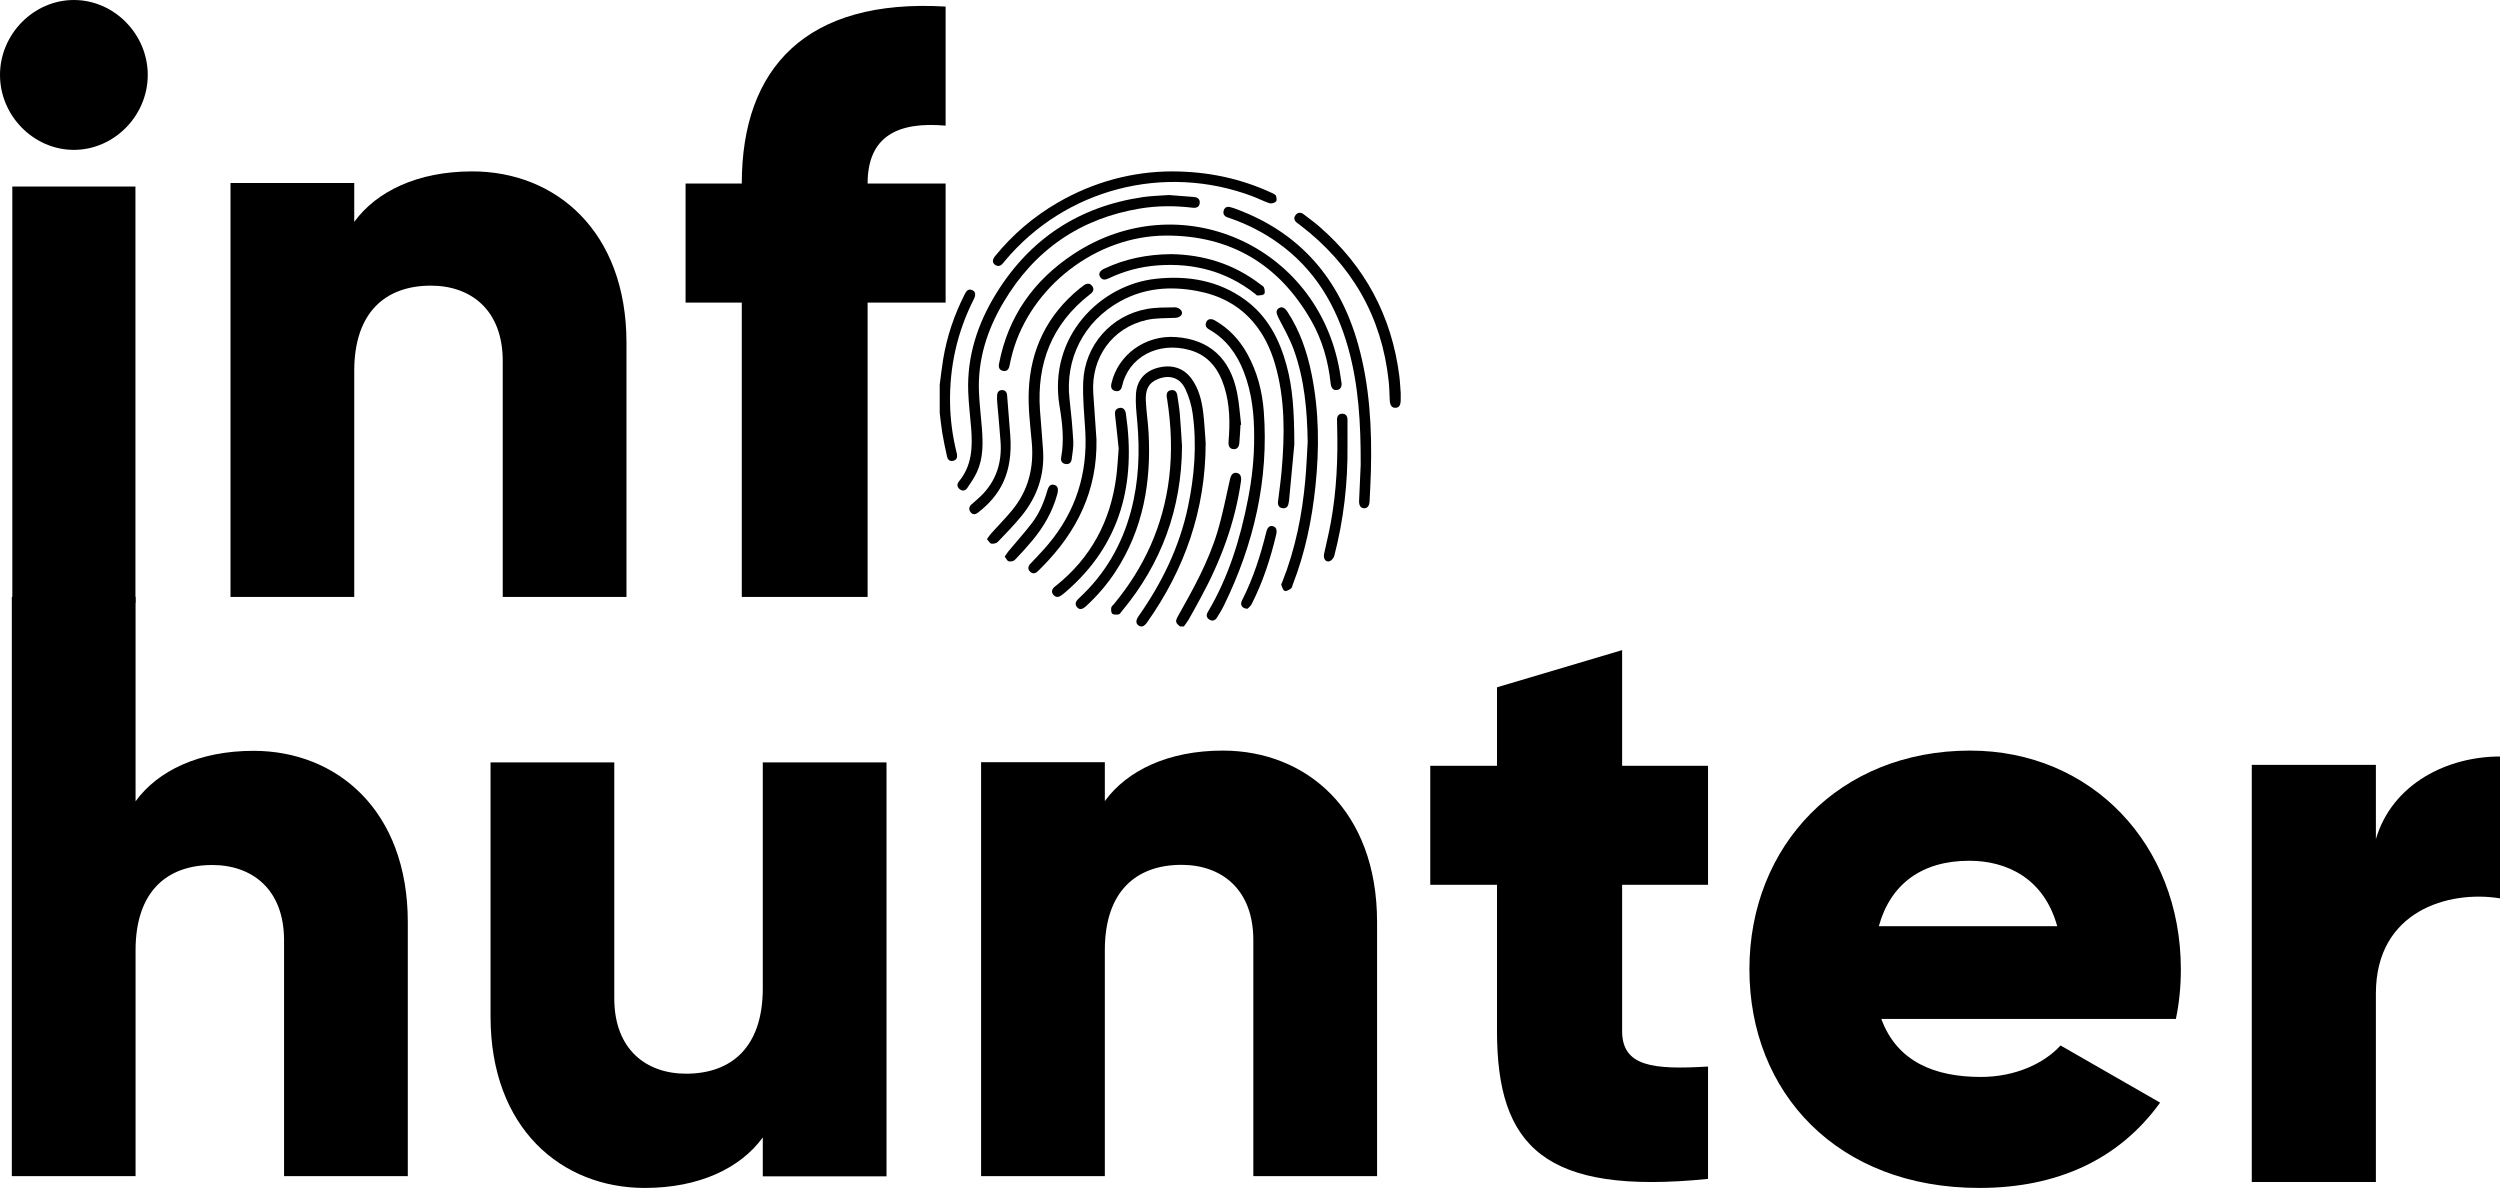
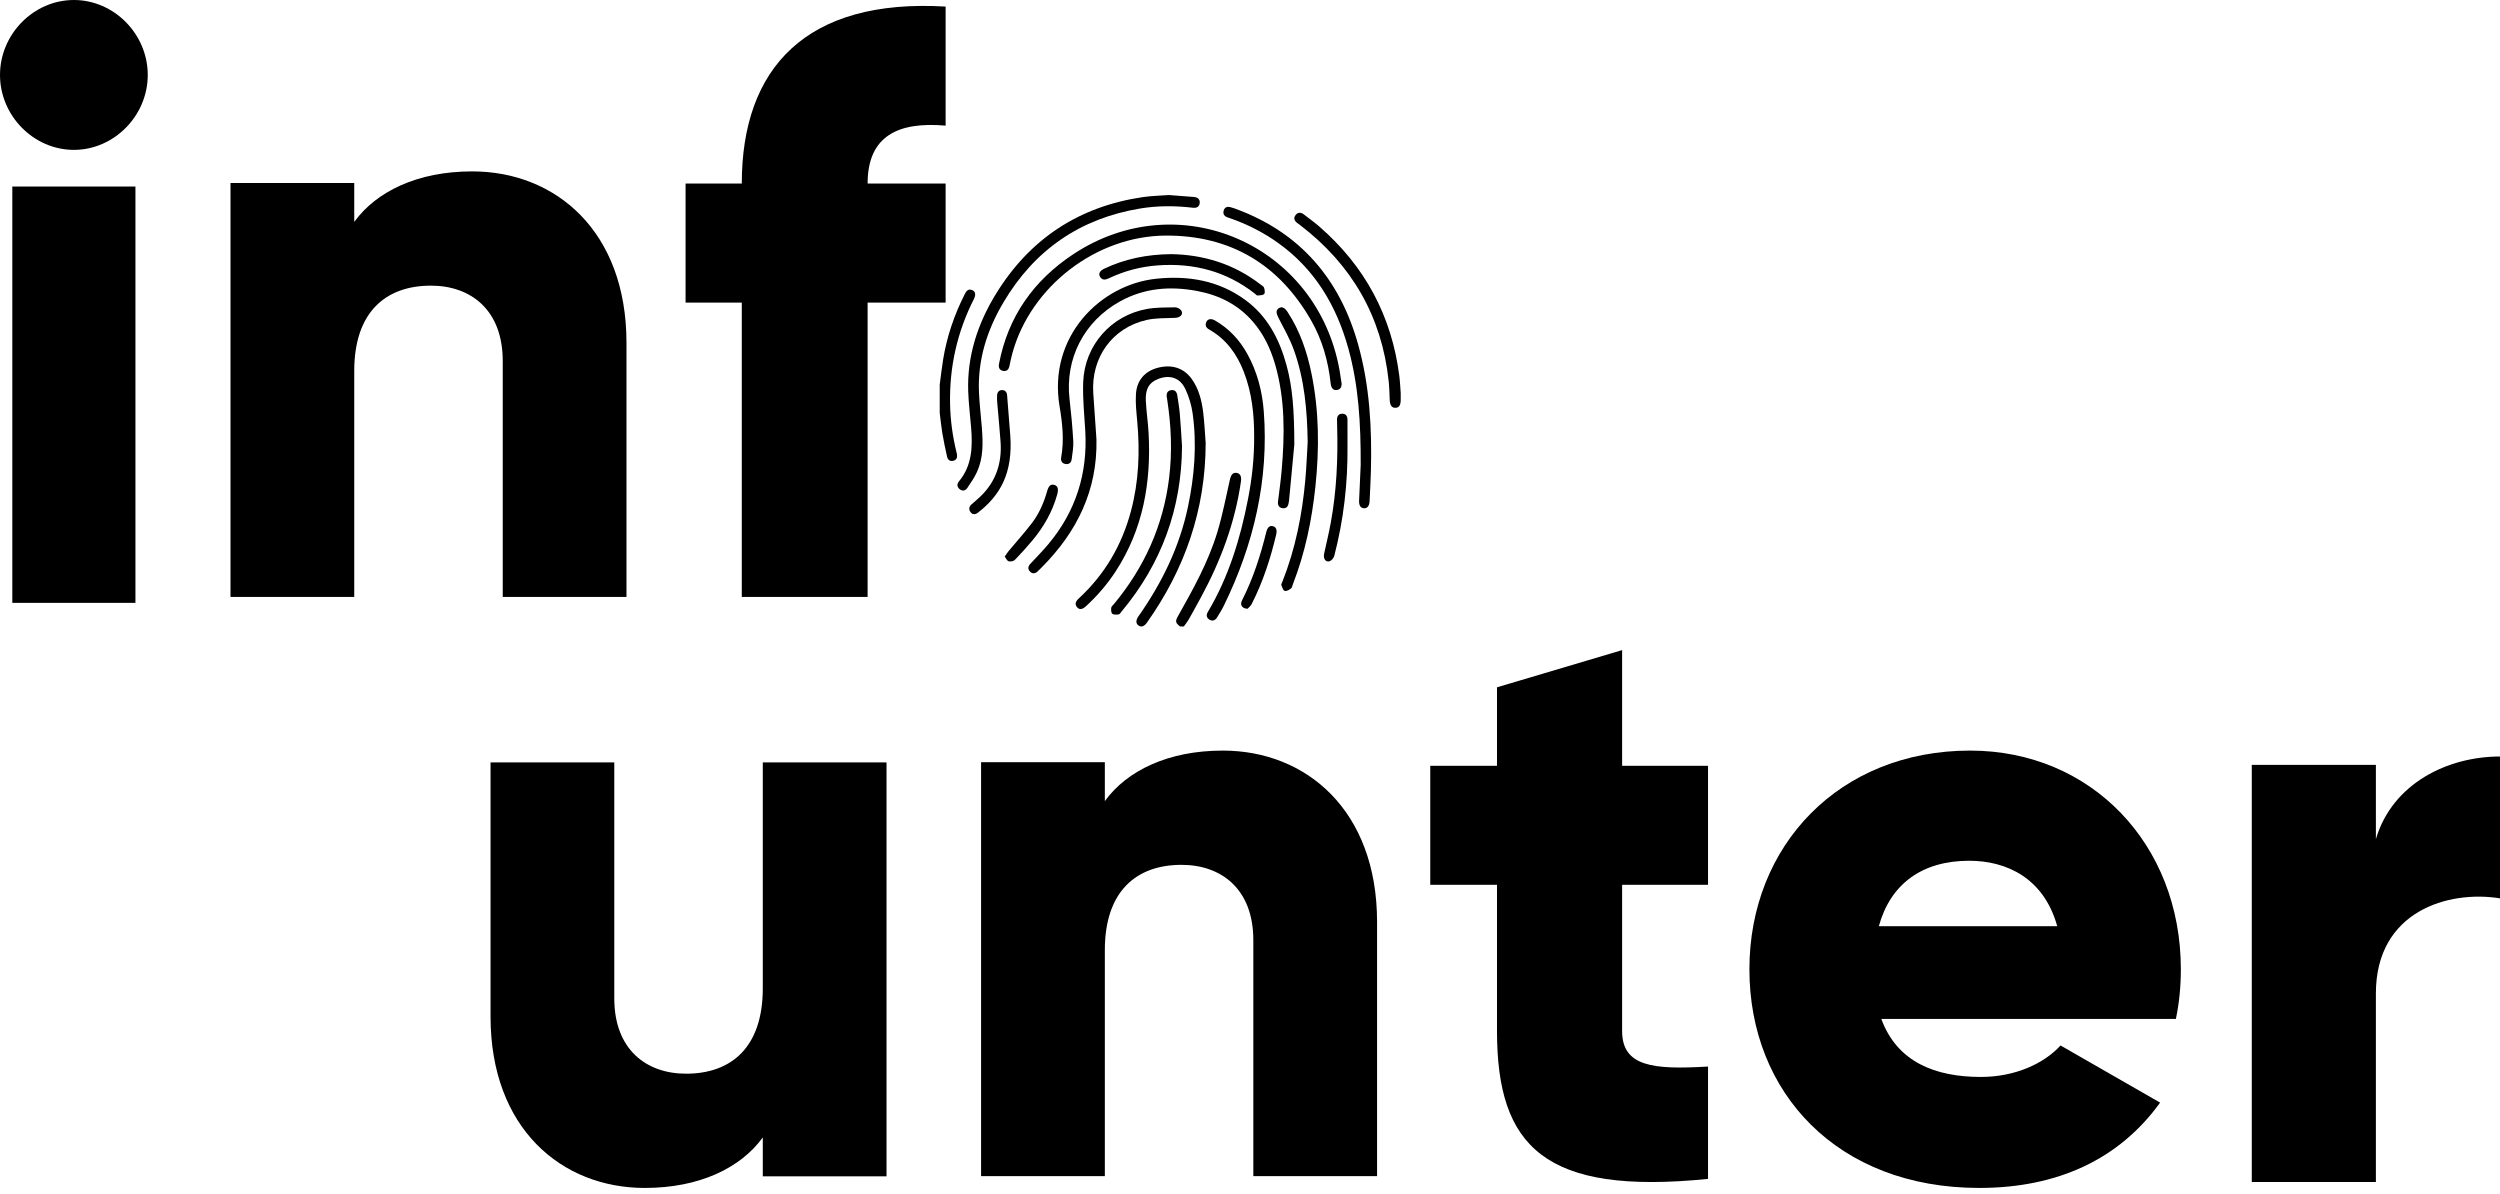
<svg xmlns="http://www.w3.org/2000/svg" width="423" height="202" viewBox="0 0 423 202" fill="none">
  <path fill-rule="evenodd" clip-rule="evenodd" d="M2.083 102H22.917V31.558H2.083V102ZM0 12.68C0 5.776 5.694 0 12.5 0C19.306 0 25 5.776 25 12.68C25 19.583 19.306 25.359 12.5 25.359C5.694 25.359 0 19.583 0 12.68V12.68Z" fill="black" />
  <path fill-rule="evenodd" clip-rule="evenodd" d="M106 57.996V101H85.063V61.078C85.063 52.393 79.618 48.331 72.919 48.331C65.242 48.331 59.938 52.813 59.938 62.759V101H39V30.961H59.938V37.545C63.706 32.362 70.685 29 79.898 29C93.997 29 106 39.086 106 57.996" fill="black" />
  <path fill-rule="evenodd" clip-rule="evenodd" d="M146.8 31.051H160V51.196H146.8V101H125.51V51.196H116V31.051H125.51C125.51 11.465 136.438 -0.286 160 1.112V21.258C152.051 20.558 146.8 22.936 146.8 31.051" fill="black" />
-   <path fill-rule="evenodd" clip-rule="evenodd" d="M69 156.02V199H48.063V159.1C48.063 150.421 42.618 146.36 35.919 146.36C28.242 146.36 22.938 150.84 22.938 160.78V199H2V101H22.938V135.58C26.706 130.401 33.685 127.04 42.898 127.04C56.997 127.04 69 137.12 69 156.02" fill="black" />
  <path fill-rule="evenodd" clip-rule="evenodd" d="M150 129V199.039H129.063V192.455C125.294 197.639 118.315 201 109.102 201C95.004 201 83 190.915 83 172.004V129H103.937V168.923C103.937 177.607 109.381 181.669 116.081 181.669C123.758 181.669 129.063 177.187 129.063 167.241V129H150Z" fill="black" />
  <path fill-rule="evenodd" clip-rule="evenodd" d="M233 155.996V199H212.063V159.078C212.063 150.393 206.618 146.331 199.919 146.331C192.242 146.331 186.938 150.813 186.938 160.759V199H166V128.961H186.938V135.545C190.706 130.362 197.685 127 206.898 127C220.997 127 233 137.086 233 155.996" fill="black" />
  <path fill-rule="evenodd" clip-rule="evenodd" d="M274.463 149.703V174.447C274.463 180.458 279.684 181.017 289 180.458V199.47C261.336 202.265 253.292 194.018 253.292 174.447V149.703H242V129.572H253.292V116.291L274.463 110V129.572H289V149.703H274.463Z" fill="black" />
  <path fill-rule="evenodd" clip-rule="evenodd" d="M348.082 156.712C345.837 148.583 339.519 145.64 333.201 145.64C325.2 145.64 319.865 149.564 317.9 156.712H348.082ZM335.167 182.219C340.923 182.219 345.837 179.977 348.644 176.894L365.491 186.564C358.612 196.095 348.223 201 334.886 201C310.88 201 296 184.883 296 164C296 143.117 311.162 127 333.342 127C353.839 127 369 142.837 369 164C369 166.943 368.719 169.747 368.158 172.409H318.321C320.989 179.697 327.446 182.219 335.167 182.219V182.219Z" fill="black" />
  <path fill-rule="evenodd" clip-rule="evenodd" d="M423 128V152.001C414.32 150.588 402 154.118 402 168.094V200H381V129.412H402V141.977C404.8 132.518 414.18 128 423 128" fill="black" />
  <path fill-rule="evenodd" clip-rule="evenodd" d="M159 65.084C159.191 63.662 159.347 62.234 159.578 60.818C160.211 56.948 161.456 53.285 163.219 49.805C163.493 49.262 163.812 48.791 164.51 49.096C165.06 49.337 165.147 49.876 164.77 50.621C161.955 56.173 160.631 62.081 160.752 68.332C160.805 71.073 161.173 73.772 161.818 76.431C161.853 76.575 161.896 76.718 161.919 76.864C162.006 77.397 161.858 77.821 161.312 77.963C160.733 78.112 160.361 77.805 160.238 77.248C159.949 75.943 159.668 74.634 159.446 73.317C159.253 72.171 159.145 71.011 159 69.857V65.084Z" fill="black" />
  <path fill-rule="evenodd" clip-rule="evenodd" d="M199.675 106C198.884 105.399 198.822 105.126 199.313 104.254C201.895 99.672 204.457 95.068 205.98 90.022C206.861 87.104 207.429 84.094 208.109 81.119C208.294 80.314 208.62 79.925 209.215 80.012C209.841 80.103 210.092 80.605 209.97 81.452C208.974 88.397 206.562 94.869 203.221 101.029C202.534 102.297 201.843 103.564 201.13 104.817C200.893 105.233 200.58 105.607 200.302 106H199.675Z" fill="black" />
  <path fill-rule="evenodd" clip-rule="evenodd" d="M204 74.965C203.983 86.242 200.475 96.288 194.065 105.343C193.6 105.999 193.114 106.163 192.646 105.838C192.158 105.498 192.153 104.954 192.647 104.25C196.585 98.647 199.56 92.576 200.996 85.793C202.104 80.564 202.535 75.269 201.793 69.946C201.597 68.543 201.169 67.118 200.571 65.841C199.375 63.283 196.954 63.511 195.336 64.42C194.069 65.132 193.816 66.454 193.873 67.775C193.951 69.568 194.233 71.351 194.335 73.144C194.815 81.569 193.423 89.539 188.764 96.685C187.344 98.864 185.662 100.813 183.759 102.563C183.118 103.152 182.629 103.209 182.229 102.729C181.847 102.271 181.935 101.803 182.554 101.232C186.912 97.211 189.81 92.273 191.356 86.485C192.691 81.484 192.889 76.403 192.418 71.266C192.278 69.735 192.105 68.184 192.203 66.659C192.351 64.335 193.722 62.813 195.856 62.24C198.239 61.601 200.28 62.246 201.614 64.088C202.83 65.765 203.325 67.728 203.577 69.748C203.792 71.477 203.865 73.225 204 74.965" fill="black" />
  <path fill-rule="evenodd" clip-rule="evenodd" d="M219 75.186C218.821 77.1 218.464 80.913 218.105 84.726C218.091 84.877 218.047 85.023 218.022 85.173C217.923 85.772 217.569 86.085 216.968 85.98C216.363 85.874 216.169 85.44 216.24 84.854C216.452 83.103 216.705 81.354 216.857 79.598C217.378 73.54 217.458 67.503 215.73 61.586C214.966 58.969 213.81 56.548 212.02 54.465C209.513 51.546 206.278 49.931 202.543 49.232C198.019 48.386 193.653 48.712 189.542 50.977C183.412 54.353 180.158 60.694 180.973 67.597C181.25 69.948 181.464 72.309 181.599 74.672C181.655 75.665 181.45 76.678 181.333 77.678C181.264 78.271 180.896 78.604 180.292 78.51C179.686 78.415 179.444 77.972 179.55 77.396C180.082 74.491 179.756 71.607 179.277 68.743C177.305 56.937 186.173 48.16 195.62 47.164C201.019 46.594 206.16 47.447 210.659 50.717C214.448 53.471 216.48 57.394 217.683 61.807C218.706 65.558 218.984 69.4 219 75.186" fill="black" />
  <path fill-rule="evenodd" clip-rule="evenodd" d="M226.998 64.866C227.024 65.494 226.804 65.926 226.142 65.994C225.566 66.053 225.231 65.65 225.142 64.828C224.737 61.09 223.726 57.523 221.868 54.262C216.437 44.737 208.207 39.831 197.297 39.86C185.475 39.892 174.41 48.477 171.306 59.726C171.105 60.456 170.952 61.199 170.795 61.94C170.661 62.572 170.287 62.89 169.663 62.739C169.07 62.596 168.923 62.145 169.034 61.56C170.556 53.562 174.897 47.454 181.577 43.028C199.506 31.145 222.902 41.375 226.66 62.695C226.786 63.416 226.886 64.142 226.998 64.866" fill="black" />
  <path fill-rule="evenodd" clip-rule="evenodd" d="M197.763 33C199.199 33.109 200.608 33.208 202.016 33.328C202.621 33.379 203.056 33.696 202.994 34.348C202.931 34.999 202.463 35.224 201.844 35.151C198.87 34.798 195.898 34.786 192.939 35.275C182.781 36.952 175.039 42.273 169.78 51.166C167.035 55.806 165.412 60.839 165.64 66.33C165.724 68.363 165.98 70.388 166.135 72.418C166.327 74.945 166.389 77.476 165.31 79.845C164.873 80.805 164.258 81.69 163.665 82.569C163.337 83.056 162.824 83.151 162.349 82.747C161.912 82.375 161.892 81.891 162.251 81.458C164.441 78.819 164.578 75.702 164.324 72.493C164.159 70.412 163.895 68.336 163.822 66.253C163.612 60.231 165.434 54.733 168.532 49.697C174.258 40.39 182.576 34.946 193.332 33.355C194.801 33.137 196.298 33.112 197.763 33" fill="black" />
  <path fill-rule="evenodd" clip-rule="evenodd" d="M230.229 78.661C230.256 71.6 229.867 65.257 228.168 59.065C226.139 51.68 222.419 45.465 216.152 41.03C213.658 39.265 210.962 37.905 208.089 36.912C207.926 36.855 207.758 36.809 207.599 36.741C207.123 36.537 206.9 36.172 207.042 35.655C207.196 35.09 207.612 34.911 208.139 35.04C208.546 35.14 208.944 35.285 209.337 35.433C220.022 39.446 226.702 47.211 229.804 58.309C231.768 65.337 232.149 72.537 231.955 79.794C231.91 81.462 231.812 83.127 231.736 84.794C231.7 85.585 231.36 86.021 230.801 85.999C230.229 85.977 229.925 85.54 229.958 84.735C230.053 82.487 230.158 80.24 230.229 78.661" fill="black" />
  <path fill-rule="evenodd" clip-rule="evenodd" d="M185.522 74.364C185.693 82.972 182.227 89.99 176.307 95.951C176.061 96.198 175.821 96.451 175.564 96.686C175.13 97.086 174.657 97.123 174.251 96.684C173.87 96.271 173.946 95.82 174.321 95.414C175.349 94.299 176.424 93.221 177.395 92.057C182.036 86.505 184.057 80.084 183.625 72.852C183.462 70.114 183.171 67.364 183.278 64.634C183.522 58.414 188.002 53.352 194.094 52.272C195.641 51.997 197.247 52.027 198.828 52C199.181 51.995 199.677 52.247 199.866 52.54C200.269 53.162 199.715 53.74 198.858 53.78C197.23 53.856 195.558 53.784 193.987 54.143C188.186 55.469 184.586 60.504 184.981 66.521C185.152 69.136 185.34 71.749 185.522 74.364" fill="black" />
  <path fill-rule="evenodd" clip-rule="evenodd" d="M212.202 73.998C212.225 70.203 211.831 66.468 210.446 62.895C209.286 59.906 207.485 57.399 204.606 55.761C204.054 55.447 203.841 55.02 204.127 54.444C204.378 53.937 204.946 53.861 205.59 54.232C207.969 55.603 209.75 57.536 211.058 59.904C212.732 62.937 213.579 66.222 213.834 69.626C214.699 81.179 212.153 92.077 207.085 102.46C206.744 103.16 206.326 103.826 205.914 104.49C205.602 104.994 205.132 105.161 204.609 104.825C204.128 104.517 204.063 104.057 204.352 103.572C207.893 97.621 209.867 91.127 211.171 84.409C211.838 80.973 212.22 77.503 212.202 73.998" fill="black" />
-   <path fill-rule="evenodd" clip-rule="evenodd" d="M198.275 29C204.446 29.014 209.942 30.216 215.163 32.626C215.432 32.749 215.79 32.893 215.886 33.118C216.012 33.415 216.062 33.949 215.887 34.114C215.642 34.343 215.103 34.487 214.786 34.383C213.809 34.063 212.891 33.574 211.926 33.21C196.965 27.579 180.183 31.969 170.015 44.161C169.919 44.276 169.823 44.392 169.729 44.509C169.353 44.98 168.905 45.181 168.356 44.801C167.887 44.474 167.881 43.934 168.341 43.368C171.324 39.697 174.867 36.657 178.982 34.276C185.06 30.76 191.635 29.022 198.275 29" fill="black" />
  <path fill-rule="evenodd" clip-rule="evenodd" d="M221.26 74.766C221.177 69.434 220.722 64.161 218.889 59.124C218.211 57.261 217.208 55.514 216.299 53.742C215.911 52.984 215.867 52.468 216.369 52.147C216.867 51.828 217.358 52.026 217.837 52.755C219.952 55.974 221.165 59.553 221.924 63.304C223.198 69.6 223.242 75.942 222.569 82.308C221.971 87.975 220.832 93.515 218.764 98.837C218.663 99.096 218.618 99.446 218.427 99.584C218.118 99.808 217.642 100.08 217.363 99.978C217.088 99.878 216.941 99.35 216.801 98.985C216.754 98.859 216.892 98.654 216.957 98.49C219.182 92.892 220.342 87.048 220.872 81.065C221.057 78.97 221.134 76.865 221.26 74.766" fill="black" />
-   <path fill-rule="evenodd" clip-rule="evenodd" d="M167 91.216C167.268 90.846 167.445 90.549 167.672 90.295C168.853 88.981 170.101 87.722 171.223 86.363C174.012 82.988 174.972 79.095 174.572 74.793C174.304 71.908 173.949 68.999 174.067 66.117C174.35 59.142 177.175 53.289 182.699 48.794C182.937 48.6 183.185 48.416 183.438 48.239C183.936 47.892 184.431 47.904 184.799 48.399C185.174 48.903 184.992 49.357 184.523 49.724C184.482 49.755 184.439 49.783 184.398 49.815C177.948 54.843 175.398 61.498 175.966 69.448C176.129 71.732 176.353 74.011 176.492 76.297C176.74 80.418 175.465 84.086 172.859 87.281C171.6 88.824 170.203 90.262 168.817 91.699C168.589 91.934 168.074 92.045 167.733 91.983C167.473 91.936 167.28 91.528 167 91.216" fill="black" />
  <path fill-rule="evenodd" clip-rule="evenodd" d="M200 75.494C199.929 86.043 196.537 95.351 189.8 103.434C189.639 103.626 189.478 103.923 189.281 103.957C188.927 104.018 188.448 104.039 188.205 103.845C187.999 103.679 187.975 103.177 188.018 102.843C188.049 102.606 188.32 102.395 188.496 102.182C193.632 95.987 196.822 88.93 197.811 80.907C198.361 76.449 198.171 72.003 197.484 67.572C197.465 67.448 197.433 67.325 197.416 67.201C197.335 66.603 197.489 66.113 198.15 66.014C198.798 65.918 199.118 66.311 199.204 66.921C199.35 67.943 199.533 68.963 199.621 69.99C199.779 71.822 199.877 73.659 200 75.494" fill="black" />
  <path fill-rule="evenodd" clip-rule="evenodd" d="M237 66.522C237 66.965 236.997 67.272 237 67.578C237.01 68.554 236.742 68.983 236.112 68.999C235.477 69.017 235.175 68.571 235.139 67.632C235.097 66.587 235.075 65.538 234.965 64.498C233.802 53.552 228.732 44.775 219.952 38.068C219.809 37.959 219.662 37.856 219.517 37.749C219.009 37.375 218.807 36.906 219.227 36.373C219.612 35.885 220.115 35.904 220.592 36.268C221.469 36.939 222.367 37.587 223.2 38.309C230.955 45.036 235.477 53.474 236.764 63.604C236.892 64.615 236.93 65.638 237 66.522" fill="black" />
-   <path fill-rule="evenodd" clip-rule="evenodd" d="M209.895 71.886C209.83 72.915 209.789 73.946 209.694 74.972C209.627 75.715 209.232 76.063 208.645 75.991C208.067 75.919 207.809 75.481 207.87 74.738C208.128 71.612 208.113 68.499 207.156 65.466C206.221 62.501 204.537 60.148 201.32 59.236C195.994 57.728 190.944 60.373 189.841 65.371C189.704 65.992 189.301 66.316 188.666 66.147C188.025 65.976 187.915 65.487 188.052 64.885C189.163 60.001 193.801 56.654 198.956 57.029C204.632 57.441 208.16 60.617 209.323 66.489C209.674 68.258 209.781 70.073 210 71.867C209.965 71.873 209.93 71.88 209.895 71.886" fill="black" />
-   <path fill-rule="evenodd" clip-rule="evenodd" d="M189.282 75.91C189.096 74.167 188.907 72.234 188.675 70.305C188.602 69.699 188.668 69.215 189.333 69.037C189.916 68.881 190.386 69.219 190.494 69.956C192.22 81.718 189.702 92.083 180.294 100.168C180.021 100.403 179.741 100.636 179.438 100.829C178.972 101.126 178.532 101.026 178.204 100.606C177.891 100.207 177.952 99.79 178.293 99.422C178.396 99.31 178.527 99.222 178.648 99.126C184.608 94.372 187.894 88.159 188.869 80.704C189.067 79.185 189.136 77.648 189.282 75.91" fill="black" />
  <path fill-rule="evenodd" clip-rule="evenodd" d="M198.176 43C203.608 43.089 208.779 44.644 213.278 48.133C213.497 48.303 213.809 48.46 213.881 48.683C213.99 49.019 214.077 49.551 213.894 49.742C213.67 49.973 213.16 49.971 212.768 50C212.636 50.01 212.485 49.809 212.347 49.701C207.526 45.92 202 44.459 195.898 44.902C192.977 45.114 190.199 45.855 187.568 47.11C186.986 47.387 186.48 47.42 186.122 46.824C185.822 46.324 186.086 45.821 186.802 45.479C190.313 43.809 194.034 43.041 198.176 43" fill="black" />
  <path fill-rule="evenodd" clip-rule="evenodd" d="M227.997 75.49C228.057 81.77 227.343 87.962 225.763 94.037C225.669 94.4 225.306 94.847 224.973 94.957C224.306 95.177 223.862 94.522 224.039 93.7C224.42 91.938 224.85 90.184 225.174 88.41C226.151 83.055 226.394 77.643 226.247 72.209C226.236 71.806 226.229 71.404 226.223 71.003C226.215 70.403 226.511 70.012 227.09 70C227.67 69.988 227.989 70.376 227.993 70.97C228.003 72.477 227.997 73.983 227.997 75.49" fill="black" />
  <path fill-rule="evenodd" clip-rule="evenodd" d="M170.938 73.66C171.4 80.054 169.238 83.824 165.464 86.745C165.018 87.09 164.544 87.116 164.196 86.63C163.855 86.153 163.979 85.688 164.413 85.309C164.946 84.843 165.492 84.391 165.998 83.895C168.511 81.428 169.541 78.349 169.298 74.787C169.148 72.583 168.919 70.384 168.736 68.181C168.699 67.732 168.671 67.273 168.711 66.827C168.756 66.311 169.08 65.984 169.574 66.001C170.056 66.016 170.359 66.318 170.401 66.861C170.613 69.565 170.828 72.269 170.938 73.66" fill="black" />
  <path fill-rule="evenodd" clip-rule="evenodd" d="M170 94.18C170.262 93.804 170.441 93.502 170.661 93.237C171.963 91.672 173.328 90.16 174.569 88.544C175.806 86.932 176.621 85.064 177.183 83.08C177.438 82.177 177.787 81.882 178.383 82.041C178.976 82.198 179.138 82.719 178.885 83.643C178.078 86.592 176.593 89.149 174.683 91.443C173.738 92.578 172.748 93.675 171.72 94.728C171.494 94.958 170.993 95.05 170.671 94.973C170.419 94.913 170.247 94.491 170 94.18" fill="black" />
  <path fill-rule="evenodd" clip-rule="evenodd" d="M211.088 103C210.307 102.982 209.926 102.526 210.012 101.981C210.039 101.812 210.117 101.646 210.195 101.491C212.038 97.852 213.28 93.982 214.258 90.01C214.454 89.216 214.829 88.892 215.376 89.031C215.92 89.169 216.117 89.659 215.933 90.438C214.969 94.52 213.68 98.48 211.784 102.203C211.602 102.561 211.248 102.822 211.088 103" fill="black" />
</svg>